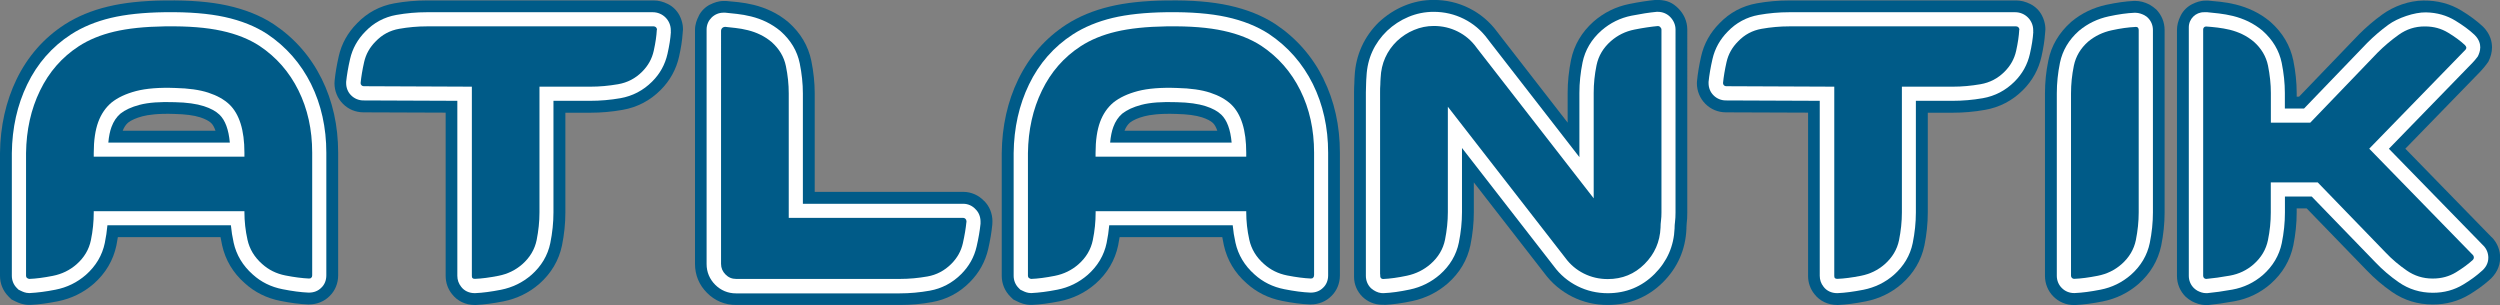
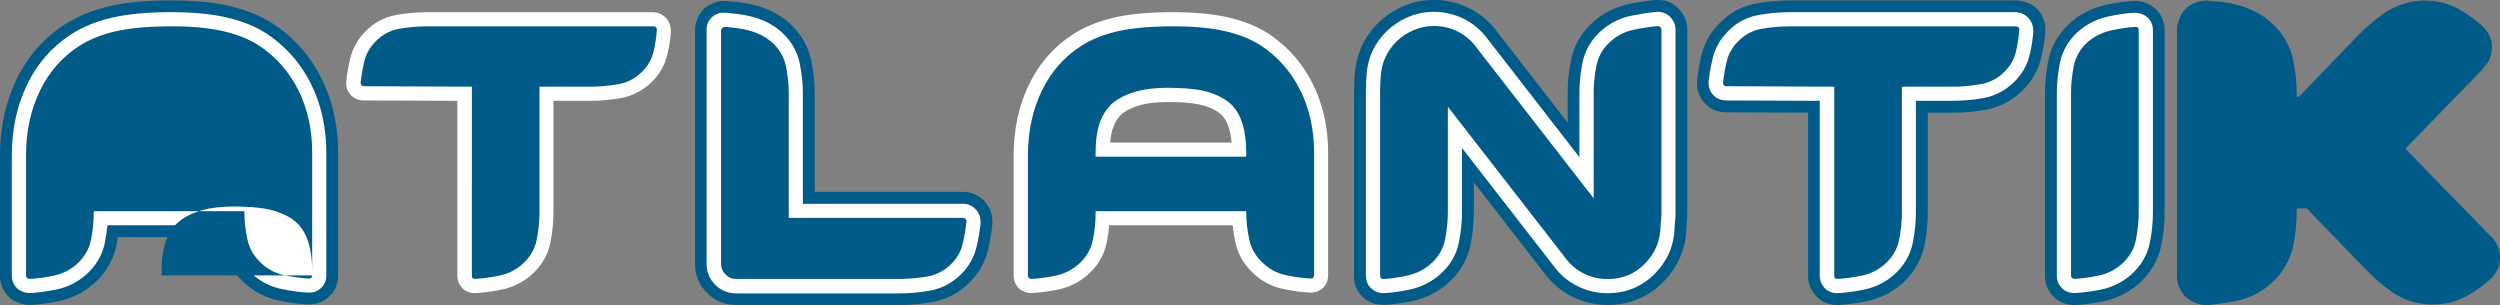
<svg xmlns="http://www.w3.org/2000/svg" id="Livello_1" data-name="Livello 1" viewBox="0 0 325.36 39.69">
  <rect x="0" y="0" width="325.36" height="39.69" fill="#808080" stroke="none" />
  <defs>
    <style>
      .cls-1 {
        fill: #fff;
      }

      .cls-2 {
        fill: #005b88;
      }
    </style>
  </defs>
  <path class="cls-2" d="m280.63,1.24l-.42-.34-.48-.31c-.63-.32-1.24-.47-1.85-.47h-.15c-1.09.05-2.27.22-3.63.51-1.68.37-3.19,1.09-4.49,2.17l-.09.08c-1.55,1.38-2.55,3.06-2.94,4.99-.3,1.43-.44,2.87-.44,4.29v23.75c0,1.02.4,1.98,1.09,2.67.71.72,1.67,1.12,2.69,1.12h.14c1.06-.05,2.23-.2,3.59-.47,1.75-.35,3.32-1.11,4.67-2.28,1.55-1.37,2.54-3.05,2.95-4.99.29-1.43.44-2.87.44-4.29V3.9c0-1.01-.39-1.95-1.09-2.67Z" />
  <path class="cls-1" d="m279.54,2.32l-.18-.16-.3-.19c-.27-.13-.68-.31-1.17-.31h-.08c-.98.04-2.12.2-3.37.47-1.44.31-2.73.93-3.84,1.85l-.05.04c-1.3,1.15-2.13,2.55-2.46,4.15-.27,1.32-.41,2.66-.41,3.98v23.75c0,.61.24,1.18.65,1.58.42.43.99.66,1.6.66h.08c.98-.04,2.08-.19,3.36-.44,1.49-.29,2.81-.94,3.95-1.93,1.3-1.15,2.13-2.55,2.46-4.15.27-1.33.41-2.67.41-3.98V3.9c0-.6-.23-1.16-.65-1.58Z" />
  <path class="cls-2" d="m277.88,3.5s.16,0,.22.02c.05.02.08.02.14.08.05.05.06.11.08.17.01.04.02.08.02.13v23.75c0,1.19-.13,2.39-.37,3.6-.25,1.21-.87,2.26-1.87,3.14-.88.77-1.91,1.27-3.08,1.5-1.17.23-2.2.37-3.08.4-.12,0-.21-.04-.29-.12-.08-.08-.12-.17-.12-.29V12.15c0-1.19.12-2.39.37-3.6.25-1.21.87-2.26,1.87-3.14.88-.73,1.9-1.22,3.06-1.47,1.15-.25,2.17-.39,3.06-.43Z" />
  <path class="cls-2" d="m128.08,26.16c-.7-.75-1.68-1.19-2.72-1.19h-19.33v-12.82c0-1.37-.15-2.8-.44-4.23-.4-1.94-1.39-3.61-2.94-4.99l-.08-.07c-.67-.56-1.4-1.03-2.17-1.4-.73-.35-1.49-.62-2.29-.82-.7-.17-1.38-.29-2.03-.36-.55-.06-1.07-.11-1.56-.15h-.29c-.75-.01-1.33.23-1.8.46h-.02c-.64.33-1.16.85-1.48,1.49v.02c-.24.47-.48,1.05-.48,1.81v30.44c0,1.45.54,2.75,1.57,3.77,1.02,1.03,2.33,1.57,3.78,1.57h21.33c1.38,0,2.79-.12,4.16-.37,1.88-.33,3.54-1.2,4.91-2.58,1.22-1.22,2.03-2.68,2.41-4.33.26-1.14.44-2.21.53-3.16l.02-.44c0-1.03-.39-1.97-1.07-2.65Z" />
  <path class="cls-1" d="m94.23,1.65h.16c.48.05.98.1,1.52.16.59.06,1.21.18,1.84.33.69.17,1.36.41,1.98.71.65.32,1.28.72,1.85,1.2,1.34,1.19,2.17,2.58,2.5,4.19.27,1.33.41,2.65.41,3.92v14.36h20.87c.61,0,1.18.25,1.6.71.41.39.65.96.65,1.6v.29c-.09.89-.26,1.89-.51,2.97-.31,1.36-.98,2.56-2,3.58-1.15,1.15-2.53,1.88-4.1,2.16-1.29.23-2.6.35-3.9.35h-21.33c-1.03,0-1.96-.39-2.69-1.12-.73-.73-1.12-1.66-1.12-2.69V3.8c.02-1.19,1-2.15,2.19-2.15h.05Z" />
  <path class="cls-2" d="m125.77,28.92c-.08.81-.23,1.72-.46,2.74-.23,1.02-.73,1.91-1.5,2.68-.88.88-1.92,1.43-3.11,1.64-1.19.21-2.38.32-3.57.32h-21.33c-.54,0-1-.19-1.38-.58-.38-.38-.58-.84-.58-1.38V4.02c0-.29.23-.52.52-.52h.08c.36.04.89.1,1.28.14.52.06,1.06.15,1.61.29.56.14,1.1.33,1.61.58.52.25,1.01.57,1.47.95,1,.89,1.62,1.93,1.87,3.14.25,1.21.37,2.39.37,3.55v16.2h22.69c.24,0,.44.2.44.44v.14Z" />
  <path class="cls-2" d="m180.16,39.68c1.08-.05,2.27-.21,3.64-.5,1.73-.37,3.28-1.14,4.62-2.3,1.55-1.37,2.55-3.05,2.95-4.99.29-1.43.44-2.87.44-4.29v-3.86l9.2,11.84c.96,1.3,2.18,2.31,3.6,3.03,1.43.72,2.99,1.08,4.63,1.08,2.76,0,5.25-1.02,7.18-2.95,1.92-1.92,2.95-4.27,3.06-6.98v-.14c0-.17.01-.33.03-.5.06-.44.08-.93.08-1.46V3.84c0-1.01-.41-1.99-1.17-2.75-.71-.71-1.45-1.08-2.67-1.1h-.29c-1.01.1-2.16.27-3.43.53-1.73.35-3.28,1.11-4.63,2.28-1.55,1.38-2.54,3.06-2.94,4.99-.29,1.43-.44,2.87-.44,4.29v3.88l-8.48-10.92-.7-.91c-.97-1.31-2.19-2.34-3.63-3.06-1.43-.72-2.99-1.08-4.63-1.08-1.33,0-2.63.26-3.87.78-1.2.5-2.28,1.21-3.27,2.13-1.88,1.83-3,4.25-3.14,6.96-.04.33-.02.62-.04.92-.02.36-.04.77-.04,1.24v24c0,2.02,1.64,3.64,3.66,3.64h.27Z" />
  <path class="cls-1" d="m217.35,2.19c-.42-.42-.99-.65-1.59-.65h-.16c-.95.09-2.05.26-3.26.5-1.47.29-2.78.94-3.92,1.93-1.3,1.15-2.13,2.55-2.46,4.15-.27,1.33-.41,2.66-.41,3.98v8.35l-11.56-14.88-.39-.51c-.82-1.11-1.86-1.99-3.08-2.6-1.22-.61-2.54-.92-3.94-.92-1.13,0-2.23.22-3.28.66-1.03.43-1.96,1.04-2.79,1.82-1.63,1.59-2.56,3.56-2.67,5.93-.04.32-.03.65-.05.94-.02.32-.03.7-.03,1.14v23.87c0,.61.23,1.18.66,1.6l.07.06c.36.3.79.52,1.26.58.08,0,.17.01.26.01h.08c.98-.04,2.12-.2,3.39-.47,1.48-.31,2.79-.97,3.92-1.95,1.3-1.15,2.13-2.55,2.46-4.15.27-1.33.41-2.67.41-3.98v-8.34l11.95,15.38c.82,1.12,1.86,1.99,3.08,2.6,1.21.61,2.54.92,3.94.92,2.38,0,4.43-.84,6.09-2.5,1.64-1.64,2.52-3.64,2.61-5.96v-.08c0-.23.02-.46.05-.69.05-.38.07-.81.07-1.27V3.84c0-.6-.25-1.19-.72-1.66Z" />
  <path class="cls-2" d="m179.61,35.71V12.03c0-.38,0-.72.03-1.01.02-.29,0-.57.04-.88.08-1.92.82-3.53,2.13-4.8.65-.61,1.39-1.1,2.22-1.44.83-.35,1.68-.52,2.57-.52,1.11,0,2.15.24,3.11.72.96.48,1.77,1.16,2.42,2.05l.05.07,15.23,19.59v-13.72c0-1.19.12-2.39.37-3.6.25-1.21.87-2.26,1.87-3.14.88-.77,1.9-1.27,3.06-1.5,1.15-.23,2.17-.38,3.06-.46.12,0,.21.04.29.12.12.12.17.23.17.35v23.81c0,.38-.02.73-.06,1.04-.04.31-.06.61-.06.92-.08,1.85-.77,3.42-2.08,4.73-1.31,1.31-2.9,1.96-4.79,1.96-1.11,0-2.15-.24-3.11-.72-.96-.48-1.77-1.16-2.42-2.05l-15.28-19.66v13.72c0,1.19-.13,2.39-.37,3.6-.25,1.21-.87,2.26-1.87,3.14-.88.77-1.91,1.28-3.08,1.53-1.17.25-2.2.39-3.08.43h-.04c-.2,0-.36-.16-.36-.36v-.04s0-.19,0-.19" />
-   <path class="cls-2" d="m88.45,2.04h0c-.33-.65-.86-1.18-1.51-1.51h0c-.64-.32-1.24-.47-1.86-.47h-29.52c-1.42,0-2.84.12-4.22.37-1.9.34-3.54,1.21-4.88,2.61-1.21,1.22-2.01,2.66-2.38,4.3-.26,1.16-.44,2.22-.53,3.17l-.02.32c0,1.02.4,1.98,1.1,2.68.71.72,1.67,1.11,2.67,1.11l10.7.04v21.25c0,.88.29,1.7.83,2.37.68.89,1.76,1.41,2.95,1.41h.14c1.06-.05,2.23-.2,3.6-.47,1.75-.35,3.32-1.11,4.67-2.28,1.55-1.37,2.54-3.05,2.95-4.99.29-1.43.44-2.87.44-4.29v-12.99h3.25c1.38,0,2.79-.12,4.19-.37,1.9-.33,3.57-1.2,4.95-2.58,1.23-1.23,2.04-2.7,2.41-4.37.25-1.11.4-2.09.46-2.98.1-.63.06-1.43-.39-2.33Z" />
  <path class="cls-1" d="m87.31,4.17c-.05.84-.2,1.77-.44,2.84-.31,1.38-.98,2.6-2,3.61-1.15,1.15-2.54,1.88-4.13,2.16-1.31.23-2.63.34-3.92.34h-4.79v14.53c0,1.31-.14,2.65-.41,3.98-.33,1.61-1.16,3-2.46,4.15-1.14.99-2.46,1.63-3.95,1.93-1.29.25-2.39.4-3.36.44h-.04s-.04,0-.04,0c-.73,0-1.37-.31-1.76-.84-.32-.4-.49-.89-.49-1.41V13.12l-12.23-.05c-.6,0-1.18-.24-1.6-.67-.41-.4-.64-.97-.64-1.58v-.17c.09-.88.26-1.88.51-2.97.31-1.36.98-2.56,1.99-3.58,1.09-1.14,2.46-1.88,4.04-2.16,1.3-.23,2.63-.35,3.95-.35h29.42c1.29,0,2.34,1.05,2.34,2.34v.23Z" />
  <path class="cls-2" d="m85.48,3.9c-.04.77-.17,1.67-.4,2.71s-.73,1.94-1.5,2.71c-.88.89-1.93,1.43-3.14,1.64-1.21.21-2.41.32-3.6.32h-6.63v16.37c0,1.19-.13,2.39-.37,3.6-.25,1.21-.87,2.26-1.87,3.14-.88.77-1.91,1.27-3.08,1.5-1.17.23-2.2.37-3.08.4-.15,0-.25-.03-.31-.09-.08-.08-.09-.19-.09-.31V11.28l-14.07-.06c-.12,0-.21-.04-.29-.12-.08-.08-.12-.17-.12-.29.08-.81.23-1.72.46-2.74.23-1.02.73-1.91,1.5-2.68.84-.88,1.86-1.43,3.06-1.64,1.19-.21,2.4-.32,3.63-.32h29.5c.23,0,.42.19.42.42v.04Z" />
  <path class="cls-2" d="m265.76,2.04h0c-.33-.65-.86-1.18-1.51-1.51h0c-.64-.32-1.24-.47-1.86-.47h-29.52c-1.42,0-2.84.12-4.22.37-1.9.34-3.54,1.21-4.88,2.61-1.21,1.22-2.01,2.66-2.38,4.3-.26,1.16-.44,2.22-.53,3.17l-.02.32c0,1.02.4,1.98,1.1,2.68.71.72,1.67,1.11,2.67,1.11l10.7.04v21.25c0,.88.29,1.7.83,2.37.68.89,1.76,1.41,2.95,1.41h.14c1.06-.05,2.23-.2,3.6-.47,1.75-.35,3.32-1.11,4.67-2.28,1.55-1.37,2.54-3.05,2.95-4.99.29-1.43.44-2.87.44-4.29v-12.99h3.25c1.38,0,2.79-.12,4.19-.37,1.9-.33,3.57-1.2,4.95-2.58,1.23-1.23,2.04-2.7,2.41-4.37.25-1.11.4-2.09.46-2.98.1-.63.06-1.43-.39-2.33Z" />
  <path class="cls-1" d="m264.62,4.17c-.05.84-.2,1.77-.44,2.84-.31,1.38-.98,2.6-2,3.61-1.15,1.15-2.54,1.88-4.13,2.16-1.31.23-2.63.34-3.92.34h-4.79v14.53c0,1.31-.14,2.65-.41,3.98-.33,1.61-1.16,3-2.46,4.15-1.14.99-2.46,1.63-3.95,1.93-1.29.25-2.39.4-3.36.44h-.04s-.04,0-.04,0c-.73,0-1.37-.31-1.76-.84-.32-.4-.49-.89-.49-1.41V13.12l-12.23-.05c-.6,0-1.18-.24-1.6-.67-.41-.4-.64-.97-.64-1.58v-.17c.09-.88.26-1.88.51-2.97.31-1.36.98-2.56,1.99-3.58,1.09-1.14,2.46-1.88,4.04-2.16,1.3-.23,2.63-.35,3.95-.35h29.42c1.29,0,2.34,1.05,2.34,2.34v.23Z" />
  <path class="cls-2" d="m262.79,3.9c-.04.77-.17,1.67-.4,2.71s-.73,1.94-1.5,2.71c-.88.89-1.93,1.43-3.14,1.64-1.21.21-2.41.32-3.6.32h-6.63v16.37c0,1.19-.13,2.39-.37,3.6-.25,1.21-.87,2.26-1.87,3.14-.88.77-1.91,1.27-3.08,1.5-1.17.23-2.2.37-3.08.4-.15,0-.25-.03-.31-.09-.08-.08-.09-.19-.09-.31V11.28l-14.07-.06c-.12,0-.21-.04-.29-.12-.08-.08-.12-.17-.12-.29.08-.81.23-1.72.46-2.74.23-1.02.73-1.91,1.5-2.68.84-.88,1.86-1.43,3.06-1.64,1.19-.21,2.4-.32,3.63-.32h29.5c.23,0,.42.19.42.42v.04Z" />
  <path class="cls-2" d="m41.87,10.27c-1.45-2.93-3.55-5.32-6.25-7.12-1.69-1.11-3.73-1.93-6.07-2.44C27.34.23,24.73.02,21.6.06h-.22c-2.89.04-5.28.3-7.31.79-2.14.51-4.04,1.3-5.67,2.35-2.71,1.76-4.81,4.16-6.25,7.13C.77,13.19.04,16.4,0,19.93v15.97c0,1.03.4,1.98,1.12,2.7l.38.37.48.24c.47.23,1.05.47,1.81.47h.15c1.06-.05,2.24-.2,3.59-.47,1.75-.35,3.32-1.11,4.67-2.28,1.55-1.37,2.54-3.05,2.95-4.99.07-.36.14-.72.19-1.08h13.36c.06.36.13.71.21,1.07.43,1.92,1.42,3.58,2.93,4.91,1.3,1.19,2.87,1.97,4.65,2.32,1.36.27,2.53.42,3.59.46h.14c1.04,0,2-.4,2.68-1.09.7-.68,1.11-1.64,1.11-2.69v-15.97c0-3.51-.72-6.74-2.14-9.6Zm-13.82,6.74h-12.08c.17-.44.4-.79.7-1.05.42-.33,1.08-.62,1.89-.83.69-.18,1.96-.38,4.17-.3,1.39.03,2.52.18,3.33.44.64.21,1.14.47,1.42.74.23.22.41.56.56.99Z" />
  <path class="cls-1" d="m40.49,10.95c-1.33-2.68-3.25-4.87-5.71-6.52-1.53-1-3.39-1.75-5.55-2.22-2.07-.45-4.64-.66-7.63-.62h-.2c-2.74.04-5.08.29-6.97.74-1.96.47-3.71,1.19-5.19,2.15-2.47,1.6-4.39,3.79-5.7,6.51-1.29,2.66-1.96,5.65-2,8.93v15.97c0,.61.23,1.18.66,1.6l.21.21.27.13c.3.15.66.31,1.11.31h.08c.98-.05,2.11-.19,3.36-.44,1.49-.29,2.81-.94,3.95-1.93,1.3-1.15,2.13-2.55,2.46-4.15.16-.77.27-1.54.34-2.3h16.07c.07.76.19,1.52.36,2.27.35,1.59,1.19,2.98,2.46,4.11,1.09,1,2.41,1.65,3.91,1.94,1.26.25,2.39.4,3.36.44h.08c.64,0,1.2-.23,1.6-.64.42-.39.65-.96.65-1.6v-15.97c0-3.27-.67-6.27-1.98-8.92Zm-26.39,7.59c.07-.8.21-1.47.41-2.01.27-.74.67-1.32,1.16-1.74.6-.48,1.44-.87,2.51-1.15,1.14-.3,2.68-.41,4.59-.34,1.54.03,2.81.21,3.77.52.87.28,1.55.65,2.02,1.1.75.72,1.2,1.94,1.35,3.64h-15.8Z" />
-   <path class="cls-2" d="m40.63,35.84c0,.15-.04.25-.12.29-.04.08-.13.12-.29.12-.88-.04-1.91-.17-3.08-.4-1.17-.23-2.18-.73-3.03-1.5-1-.88-1.63-1.93-1.9-3.14s-.4-2.41-.4-3.6v-.12H12.2v.17c0,1.19-.12,2.39-.37,3.6-.25,1.21-.87,2.26-1.87,3.14-.88.77-1.91,1.27-3.08,1.5-1.17.23-2.2.37-3.08.4-.04,0-.14-.04-.29-.12-.08-.08-.12-.17-.12-.29v-15.97c.04-3,.64-5.71,1.82-8.13,1.17-2.42,2.85-4.34,5.04-5.77,1.31-.85,2.84-1.48,4.61-1.9,1.77-.42,3.96-.65,6.57-.69h.17c2.88-.04,5.29.15,7.24.58,1.94.42,3.58,1.08,4.93,1.96,2.19,1.46,3.88,3.39,5.07,5.79,1.19,2.4,1.79,5.1,1.79,8.1v15.97Zm-8.82-15.45v-.52c0-2.92-.65-5.02-1.96-6.28-.69-.65-1.61-1.16-2.74-1.53-1.13-.37-2.57-.57-4.3-.61-2.08-.08-3.78.06-5.1.4-1.33.35-2.39.85-3.2,1.5-.77.65-1.35,1.5-1.73,2.54-.38,1.04-.58,2.38-.58,4.04v.46h19.6Z" />
-   <path class="cls-2" d="m172.25,10.27c-1.45-2.93-3.55-5.32-6.25-7.12-1.69-1.11-3.73-1.93-6.07-2.44-2.21-.48-4.83-.7-7.96-.65h-.22c-2.89.04-5.28.3-7.31.79-2.14.51-4.04,1.3-5.67,2.35-2.71,1.76-4.81,4.16-6.25,7.13-1.39,2.86-2.11,6.08-2.15,9.6v15.97c0,1.03.4,1.98,1.12,2.7l.38.37.48.24c.47.23,1.05.47,1.81.47h.15c1.06-.05,2.24-.2,3.59-.47,1.75-.35,3.32-1.11,4.67-2.28,1.55-1.37,2.54-3.05,2.95-4.99.07-.36.14-.72.19-1.08h13.36c.06.36.13.71.21,1.07.43,1.92,1.42,3.58,2.93,4.91,1.3,1.19,2.87,1.97,4.65,2.32,1.36.27,2.53.42,3.59.46h.14c1.04,0,2-.4,2.68-1.09.7-.68,1.11-1.64,1.11-2.69v-15.97c0-3.51-.72-6.74-2.14-9.6Zm-13.82,6.74h-12.08c.17-.44.4-.79.7-1.05.42-.33,1.08-.62,1.89-.83.69-.18,1.96-.38,4.17-.3,1.39.03,2.52.18,3.33.44.64.21,1.14.47,1.42.74.23.22.41.56.56.99Z" />
+   <path class="cls-2" d="m40.63,35.84c0,.15-.04.25-.12.29-.04.08-.13.12-.29.12-.88-.04-1.91-.17-3.08-.4-1.17-.23-2.18-.73-3.03-1.5-1-.88-1.63-1.93-1.9-3.14s-.4-2.41-.4-3.6v-.12H12.2v.17c0,1.19-.12,2.39-.37,3.6-.25,1.21-.87,2.26-1.87,3.14-.88.77-1.91,1.27-3.08,1.5-1.17.23-2.2.37-3.08.4-.04,0-.14-.04-.29-.12-.08-.08-.12-.17-.12-.29v-15.97c.04-3,.64-5.71,1.82-8.13,1.17-2.42,2.85-4.34,5.04-5.77,1.31-.85,2.84-1.48,4.61-1.9,1.77-.42,3.96-.65,6.57-.69h.17c2.88-.04,5.29.15,7.24.58,1.94.42,3.58,1.08,4.93,1.96,2.19,1.46,3.88,3.39,5.07,5.79,1.19,2.4,1.79,5.1,1.79,8.1v15.97Zv-.52c0-2.92-.65-5.02-1.96-6.28-.69-.65-1.61-1.16-2.74-1.53-1.13-.37-2.57-.57-4.3-.61-2.08-.08-3.78.06-5.1.4-1.33.35-2.39.85-3.2,1.5-.77.65-1.35,1.5-1.73,2.54-.38,1.04-.58,2.38-.58,4.04v.46h19.6Z" />
  <path class="cls-1" d="m170.87,10.95c-1.33-2.68-3.25-4.87-5.71-6.52-1.53-1-3.39-1.75-5.55-2.22-2.07-.45-4.64-.66-7.63-.62h-.2c-2.74.04-5.08.29-6.97.74-1.96.47-3.71,1.19-5.19,2.15-2.47,1.6-4.39,3.79-5.7,6.51-1.29,2.66-1.96,5.65-2,8.93v15.97c0,.61.23,1.18.66,1.6l.21.21.27.13c.3.15.66.31,1.11.31h.08c.98-.05,2.11-.19,3.36-.44,1.49-.29,2.81-.94,3.95-1.93,1.3-1.15,2.13-2.55,2.46-4.15.16-.77.27-1.54.34-2.3h16.07c.07.76.19,1.52.36,2.27.35,1.59,1.19,2.98,2.46,4.11,1.09,1,2.41,1.65,3.91,1.94,1.26.25,2.39.4,3.36.44h.08c.64,0,1.2-.23,1.6-.64.42-.39.65-.96.65-1.6v-15.97c0-3.27-.67-6.27-1.98-8.92Zm-26.39,7.59c.07-.8.21-1.47.41-2.01.27-.74.67-1.32,1.16-1.74.6-.48,1.44-.87,2.51-1.15,1.14-.3,2.68-.41,4.59-.34,1.54.03,2.81.21,3.77.52.87.28,1.55.65,2.02,1.1.75.72,1.2,1.94,1.35,3.64h-15.8Z" />
  <path class="cls-2" d="m171.01,35.84c0,.15-.04.25-.12.29-.04.08-.13.12-.29.12-.88-.04-1.91-.17-3.08-.4-1.17-.23-2.18-.73-3.03-1.5-1-.88-1.63-1.93-1.9-3.14s-.4-2.41-.4-3.6v-.12h-19.6v.17c0,1.19-.12,2.39-.37,3.6-.25,1.21-.87,2.26-1.87,3.14-.88.77-1.91,1.27-3.08,1.5-1.17.23-2.2.37-3.08.4-.04,0-.14-.04-.29-.12-.08-.08-.12-.17-.12-.29v-15.97c.04-3,.64-5.71,1.82-8.13,1.17-2.42,2.85-4.34,5.04-5.77,1.31-.85,2.84-1.48,4.61-1.9,1.77-.42,3.96-.65,6.57-.69h.17c2.88-.04,5.29.15,7.24.58,1.94.42,3.58,1.08,4.93,1.96,2.19,1.46,3.88,3.39,5.07,5.79,1.19,2.4,1.79,5.1,1.79,8.1v15.97Zm-8.82-15.45v-.52c0-2.92-.65-5.02-1.96-6.28-.69-.65-1.61-1.16-2.74-1.53-1.13-.37-2.57-.57-4.3-.61-2.08-.08-3.78.06-5.1.4-1.33.35-2.39.85-3.2,1.5-.77.65-1.35,1.5-1.73,2.54-.38,1.04-.58,2.38-.58,4.04v.46h19.6Z" />
  <path class="cls-2" d="m324.28,30.88l-11.24-11.53,9.6-9.87c.44-.45.85-.94,1.21-1.46h0c.32-.64.47-1.25.47-1.86,0-.69-.2-1.72-1.16-2.68l-.09-.08c-.75-.7-1.64-1.36-2.74-2.03-1.45-.88-3.1-1.32-4.94-1.3s-3.81.7-5.37,1.83c-1.08.78-2.08,1.64-3,2.56l-7.81,8.12h-.31v-.48c0-1.38-.15-2.8-.44-4.23-.4-1.93-1.39-3.61-2.94-4.99l-.08-.07c-.67-.56-1.4-1.03-2.17-1.4-.73-.35-1.5-.62-2.29-.82-.69-.17-1.38-.29-2.03-.36-.55-.06-1.07-.11-1.56-.15h-.28c-.76-.01-1.34.23-1.81.46h0c-.65.33-1.18.85-1.5,1.5h0c-.32.64-.48,1.25-.48,1.87v32c0,1.03.4,1.98,1.12,2.7l.39.32.46.29c.44.22,1.05.48,1.81.48h.29c.98-.1,2.13-.26,3.39-.49,1.78-.32,3.36-1.07,4.73-2.27,1.55-1.37,2.54-3.05,2.95-4.99.29-1.43.44-2.87.44-4.29v-.54h1.3l7.81,8.06c1,1.04,2.1,1.99,3.29,2.81,1.57,1.09,3.34,1.64,5.33,1.64,1.74,0,3.34-.44,4.76-1.3.98-.6,1.8-1.19,2.5-1.81.9-.74,1.49-1.77,1.49-2.98,0-1-.38-1.94-1.08-2.66Z" />
-   <path class="cls-1" d="m323.19,31.96l-12.29-12.6,10.88-11.19c.22-.23.43-.47.62-.73l.08-.11c.13-.27.31-.68.31-1.17,0-.4-.12-1-.71-1.59l-.05-.05c-.66-.62-1.5-1.24-2.49-1.84-1.12-.68-2.38-1.04-3.81-1.07-1.5-.03-3.71.73-4.91,1.62-.97.71-1.88,1.49-2.74,2.35l-8.22,8.54h-2.5v-2.02c0-1.27-.14-2.59-.41-3.92-.33-1.6-1.16-3-2.5-4.19-.57-.48-1.2-.88-1.85-1.2-.63-.3-1.3-.54-1.98-.71-.63-.15-1.25-.26-1.84-.33-.54-.06-1.04-.12-1.51-.16h-.43c-1.09-.01-1.98.87-1.98,1.96v.31s0,.02,0,.04v32c0,.61.24,1.18.67,1.6l.23.19.23.15c.32.16.68.31,1.12.31h.16c.94-.09,2.03-.24,3.25-.46,1.5-.27,2.83-.91,3.98-1.9,1.3-1.15,2.13-2.55,2.46-4.15.27-1.33.41-2.67.41-3.98v-2.08h3.49l8.27,8.54c.92.97,1.95,1.85,3.05,2.61,1.31.91,2.79,1.37,4.45,1.37,1.45,0,2.78-.36,3.96-1.08.91-.55,1.69-1.12,2.32-1.69.55-.44.93-1.04.93-1.79,0-.6-.23-1.16-.64-1.58Z" />
  <path class="cls-2" d="m321.89,33.25h0s-13.55-13.9-13.55-13.9l12.51-12.86c.11-.12.13-.23.13-.3s-.08-.22-.19-.33c-.58-.54-1.31-1.08-2.19-1.61-.89-.54-1.88-.81-3-.81h-.06c-1.23,0-2.34.36-3.34,1.07-1,.71-1.92,1.49-2.77,2.34l-8.76,9.11h-5.13v-3.86c0-1.15-.13-2.34-.37-3.55-.25-1.21-.87-2.26-1.87-3.14-.46-.38-.95-.7-1.47-.95-.52-.25-1.06-.44-1.61-.58-.56-.13-1.1-.23-1.61-.29s-1.01-.11-1.47-.14h-.04c-.21,0-.37.17-.37.37v.07s0,32.01,0,32.01h0c0,.23.18.4.4.4h0c.88-.08,1.91-.22,3.08-.43,1.17-.21,2.2-.7,3.08-1.47,1-.88,1.62-1.93,1.87-3.14.25-1.21.37-2.41.37-3.6v-3.92h6.11l8.82,9.11c.84.89,1.77,1.67,2.77,2.36,1,.69,2.11,1.04,3.34,1.04h.06c1.11,0,2.11-.27,3-.81.88-.54,1.61-1.08,2.19-1.61h0c.09-.08.14-.19.14-.32,0-.09-.03-.18-.08-.25Z" />
</svg>